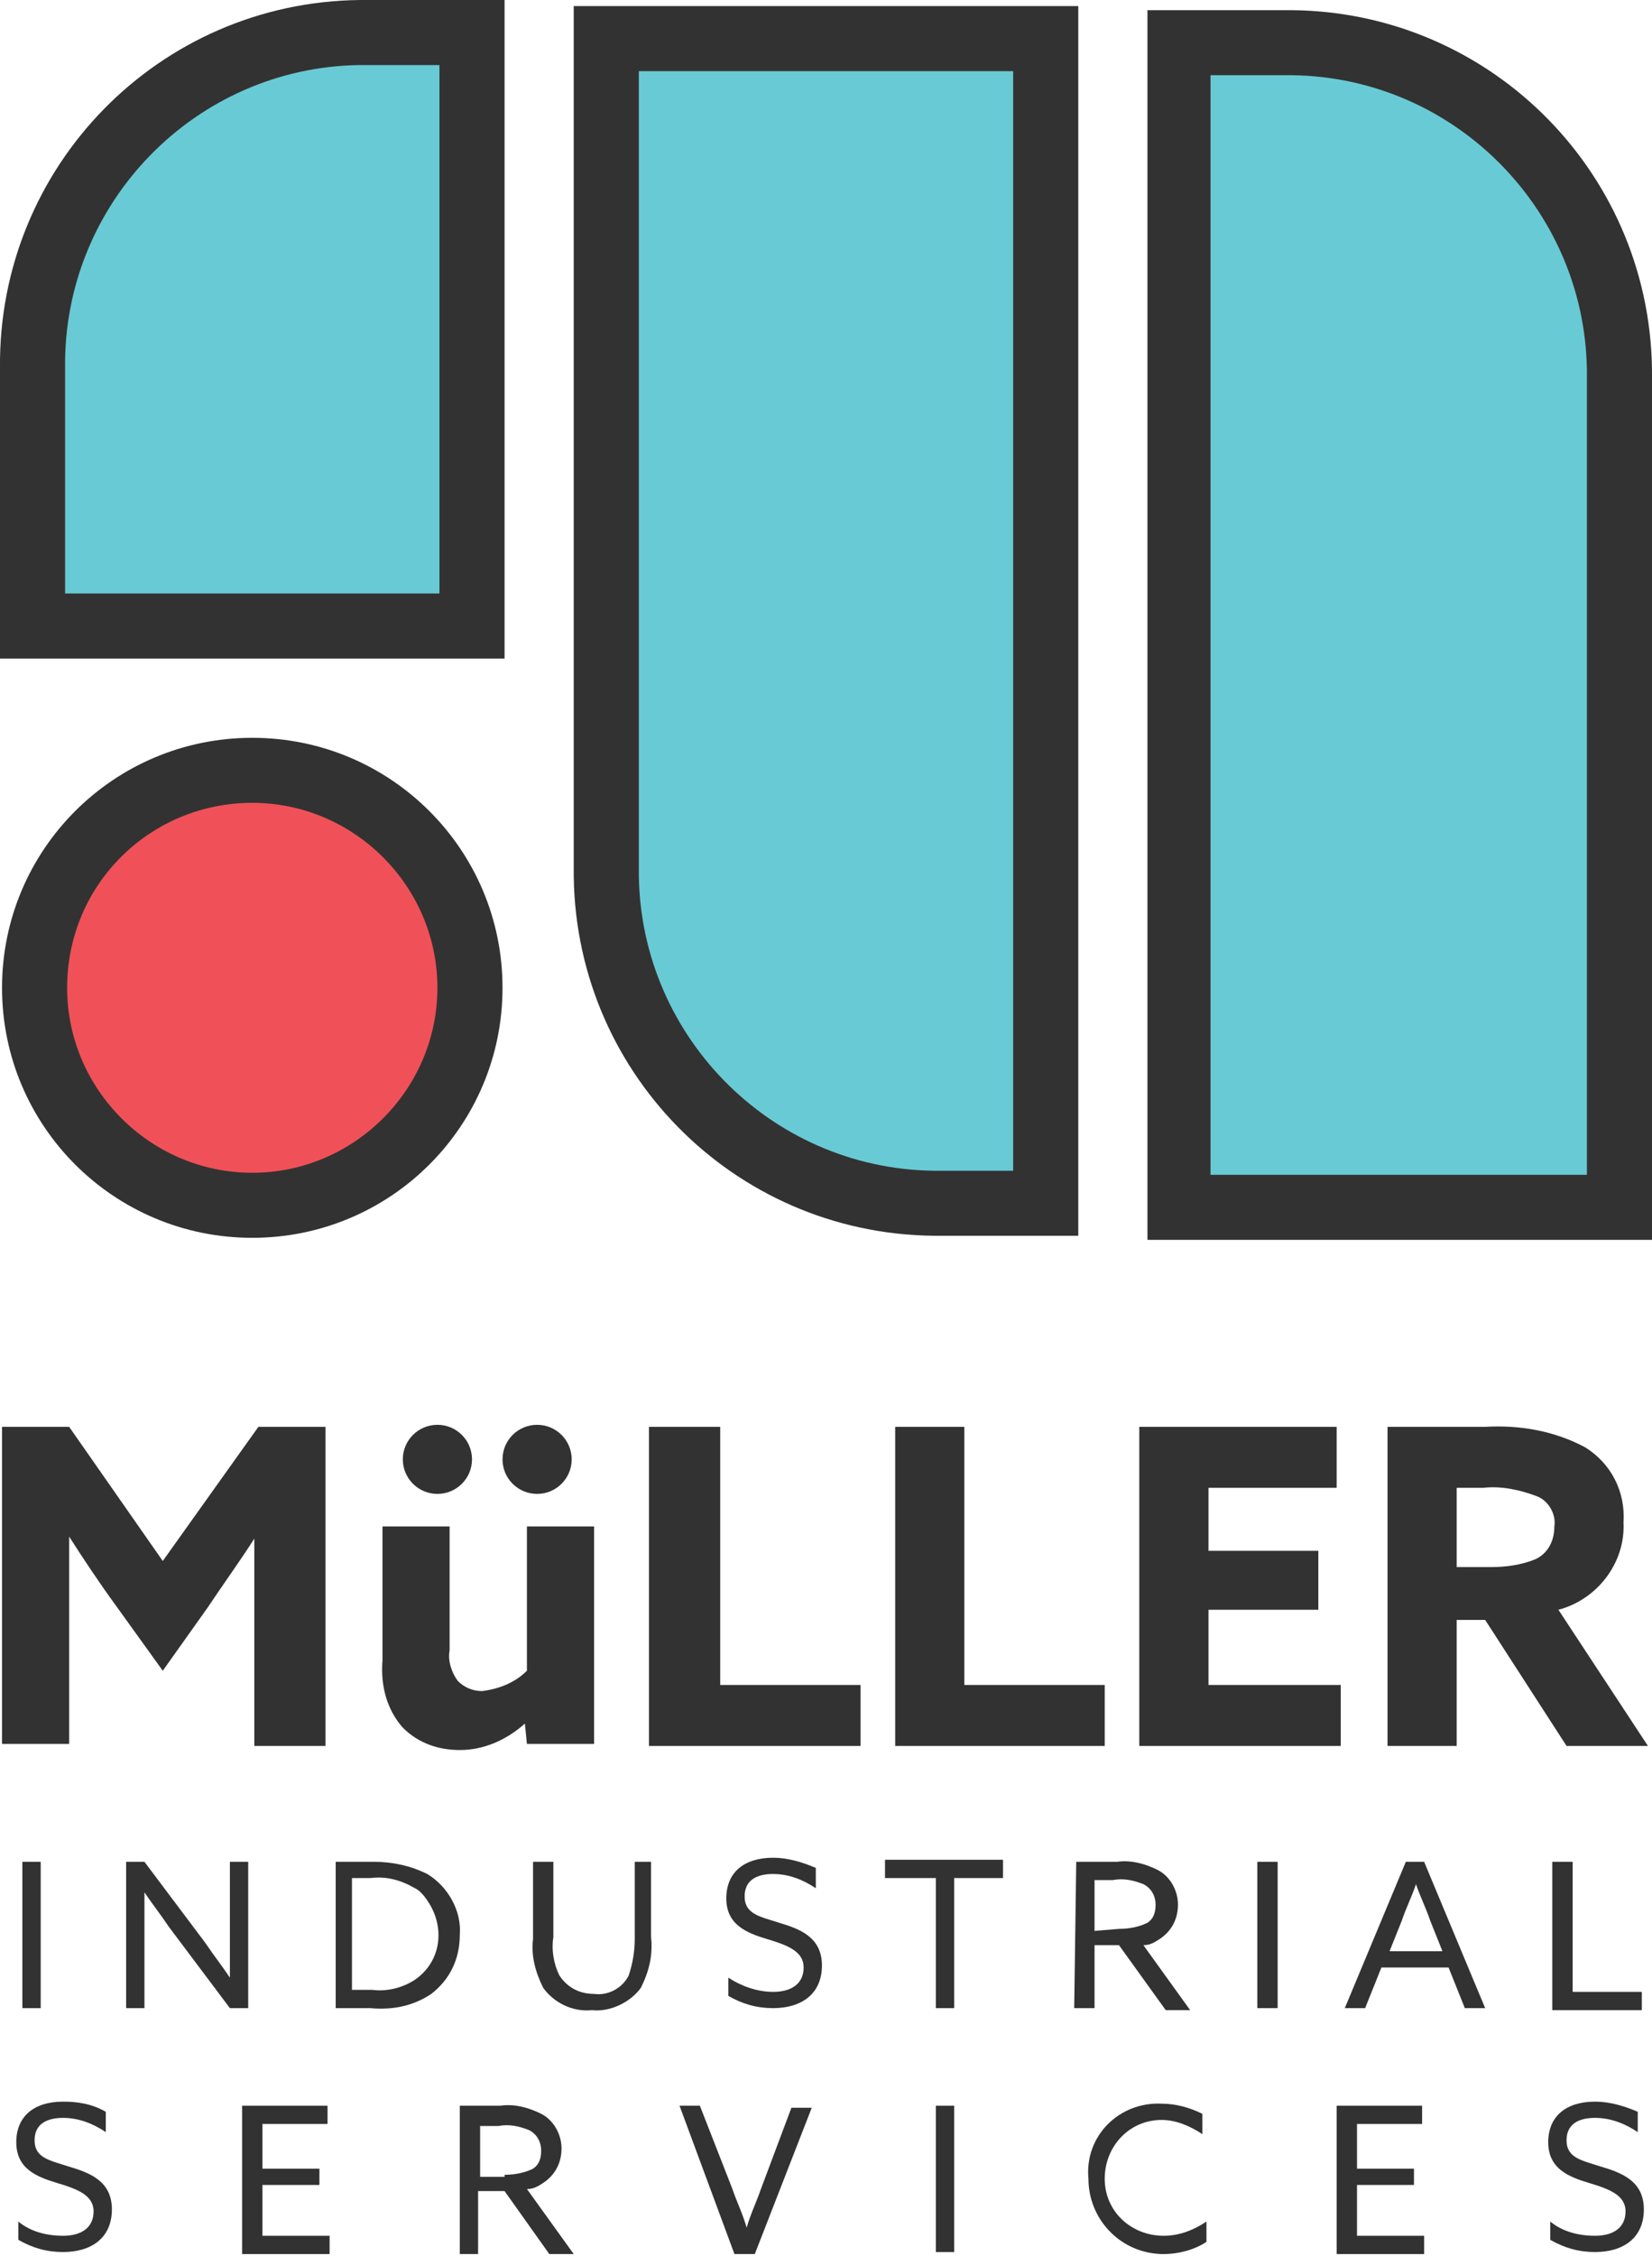
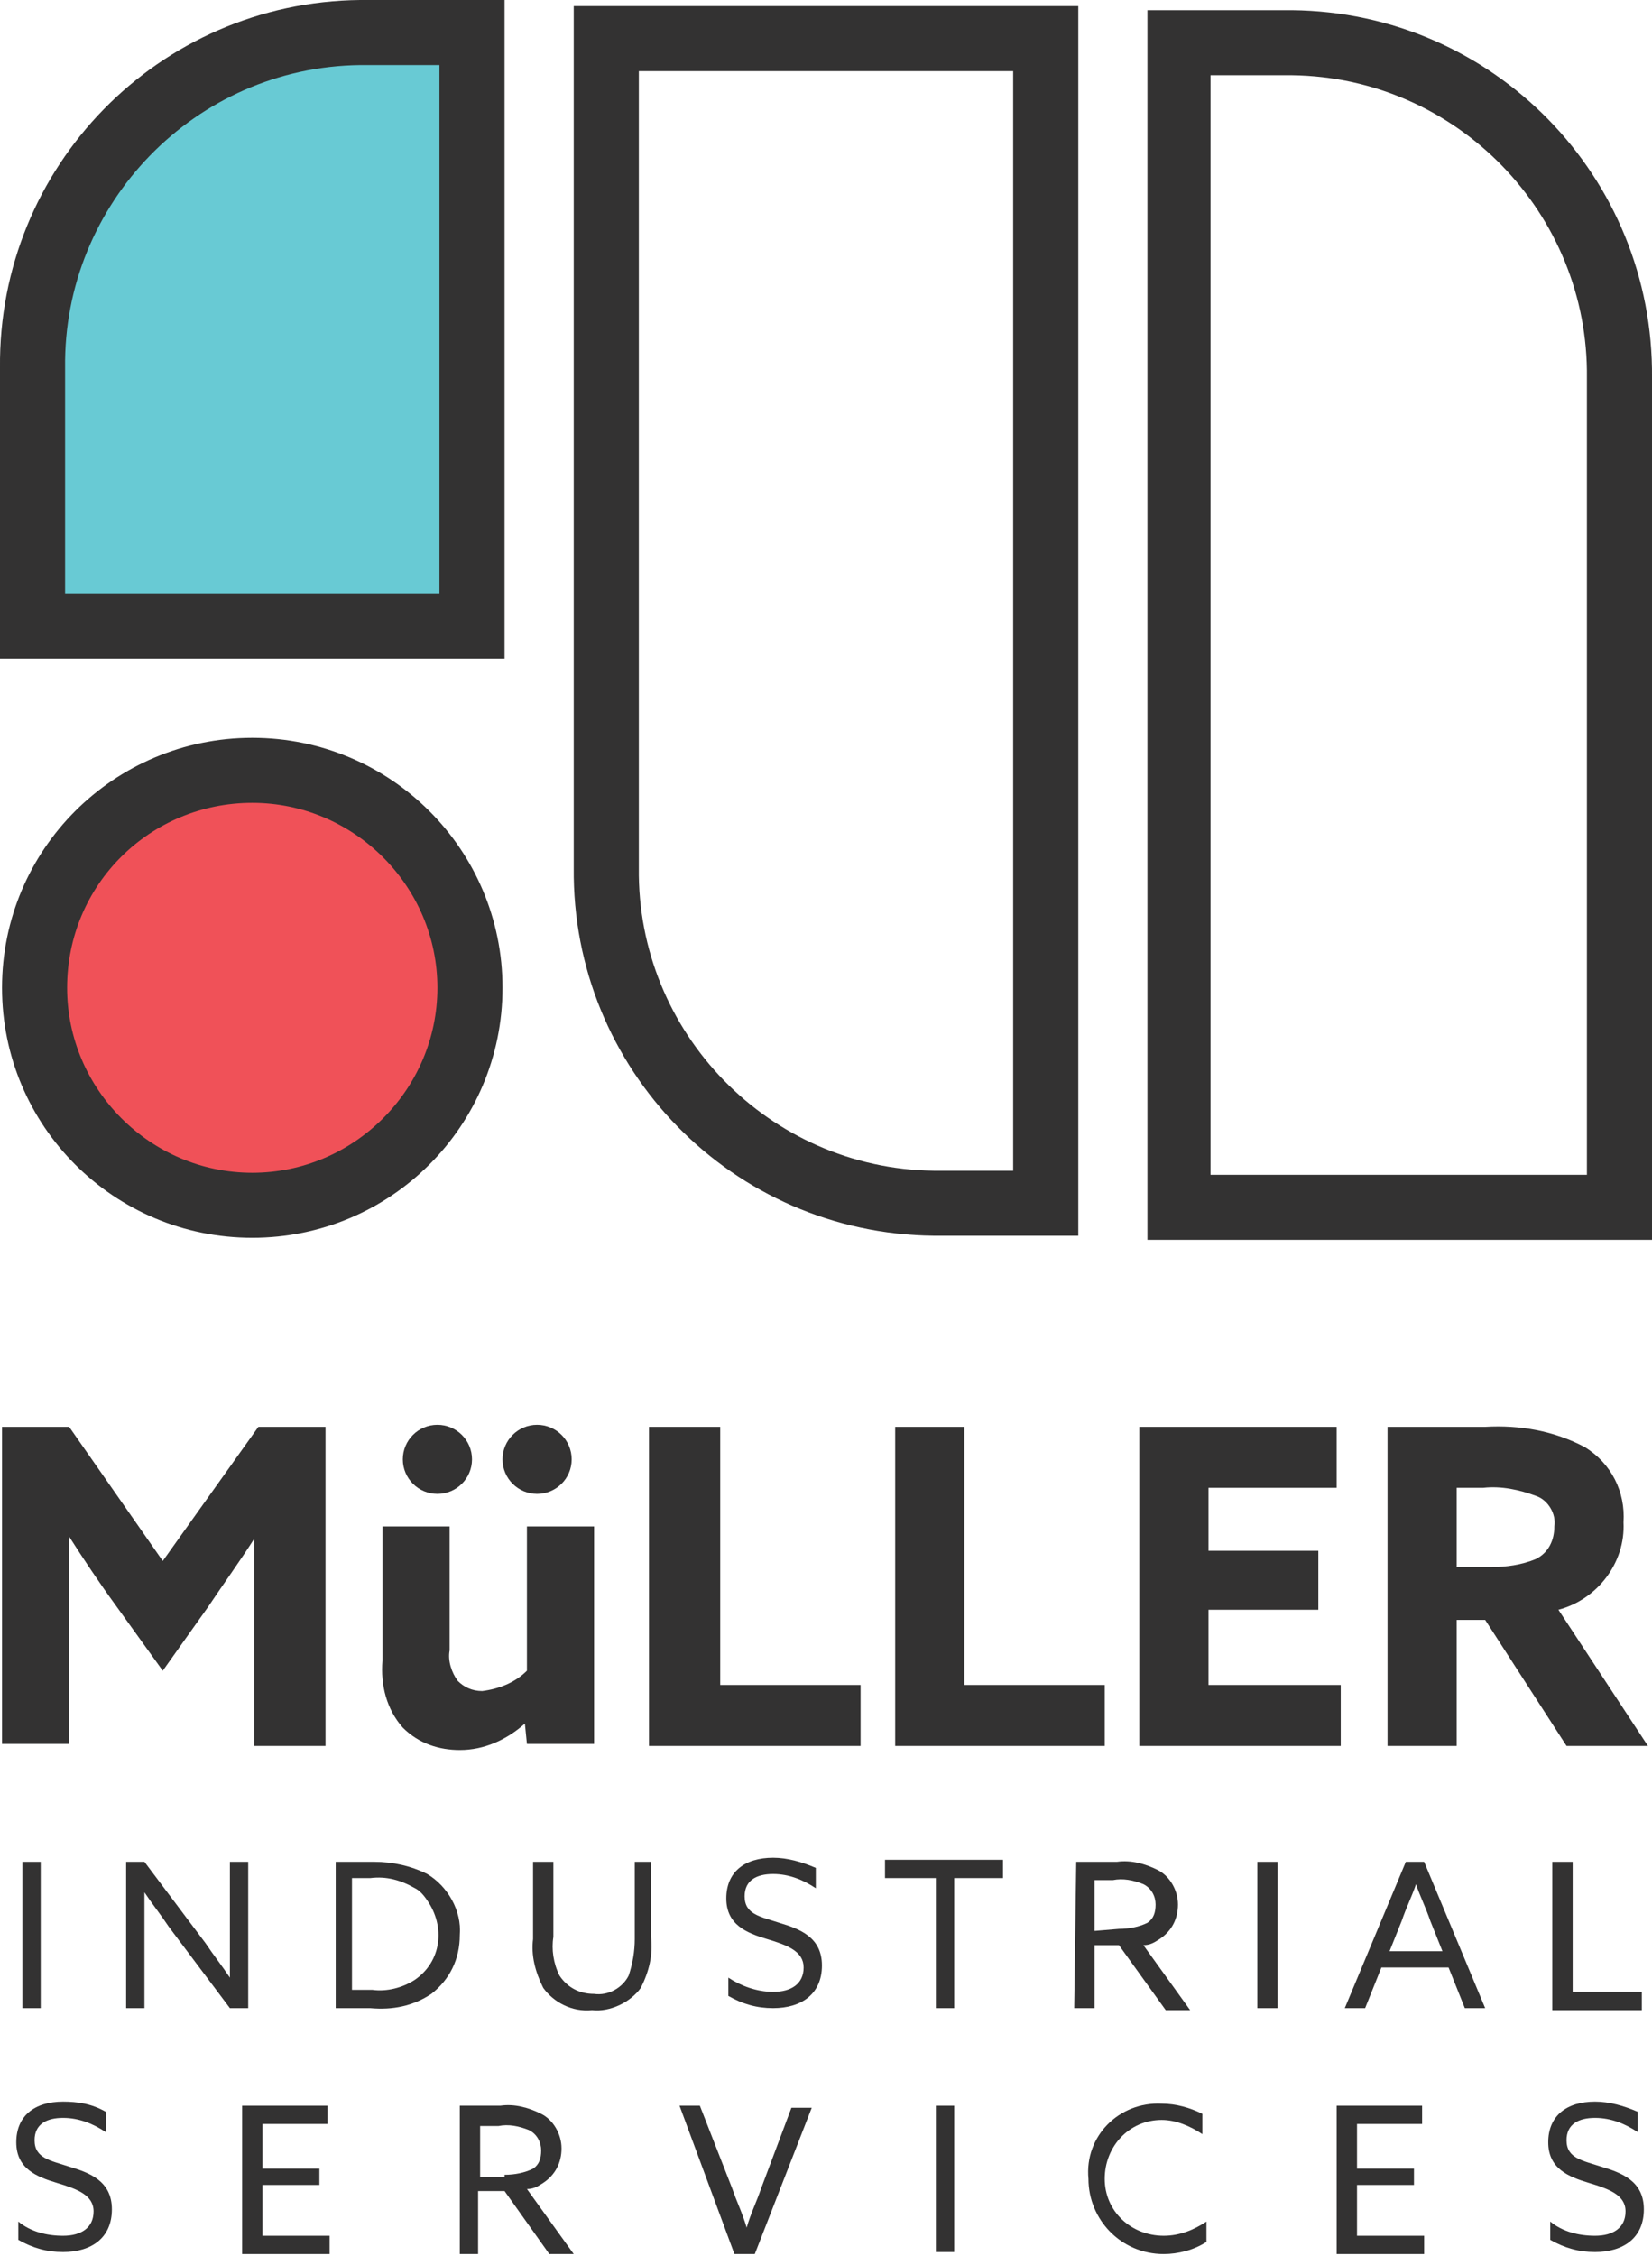
<svg xmlns="http://www.w3.org/2000/svg" width="74" height="101" viewBox="0 0 74 101" fill="none">
  <g clip-path="url(#clip0_840_3352)">
    <path d="M1.458 28.025V16.47C1.367 8.28 7.929 1.547 16.131 1.456H21.143V28.025H1.458Z" fill="#68CAD4" />
    <path d="M19.685 2.912V26.569H2.916V16.469C2.825 9.099 8.749 3.003 16.13 2.912H19.685ZM22.601 0H16.13C7.108 0.091 -0.091 7.461 -0 16.469V29.481H22.601V0Z" fill="#333232" />
-     <path d="M41.83 53.866C33.628 53.775 27.067 47.042 27.158 38.853V1.729H46.842V53.866H41.83Z" fill="#68CAD4" />
    <path d="M45.384 3.185V52.411H41.83C34.448 52.32 28.525 46.223 28.616 38.853V3.185H45.384ZM48.301 0.273H25.7V38.853C25.608 47.861 32.808 55.231 41.83 55.322H48.301V0.273Z" fill="#333232" />
-     <path d="M52.857 54.048V1.911H57.869C66.071 2.002 72.542 8.735 72.451 16.924V54.048H52.857Z" fill="#68CAD4" />
    <path d="M57.87 3.367C65.251 3.458 71.175 9.554 71.084 16.924V52.593H54.224V3.367H57.87ZM57.87 0.455H51.399V55.505H74V16.924C74.091 7.916 66.892 0.546 57.87 0.455Z" fill="#333232" />
    <path d="M11.3 53.958C5.924 53.958 1.549 49.59 1.549 44.222C1.549 38.853 5.924 34.486 11.3 34.486C16.677 34.486 21.052 38.853 21.052 44.222C21.052 49.59 16.677 53.958 11.3 53.958Z" fill="#F05158" />
    <path d="M11.3 35.941C15.857 35.941 19.593 39.672 19.593 44.222C19.593 48.771 15.857 52.502 11.3 52.502C6.744 52.502 3.007 48.771 3.007 44.222C3.007 39.581 6.744 35.941 11.3 35.941ZM11.3 33.03C5.103 33.03 0.091 38.034 0.091 44.222C0.091 50.409 5.103 55.414 11.3 55.414C17.497 55.414 22.51 50.409 22.51 44.222C22.51 38.034 17.497 33.03 11.3 33.03Z" fill="#333232" />
    <path d="M5.195 71.883C4.465 70.882 3.736 69.79 3.098 68.79C3.098 69.79 3.098 71.155 3.098 72.338V78.071H0.091V63.876H3.098L7.291 69.881L11.574 63.876H14.581V78.162H11.392V72.429C11.392 71.246 11.392 69.881 11.392 68.88C10.754 69.881 10.025 70.882 9.296 71.974L7.291 74.795L5.195 71.883Z" fill="#333232" />
    <path d="M23.512 77.161C22.692 77.888 21.69 78.344 20.596 78.344C19.685 78.344 18.773 78.07 18.044 77.343C17.315 76.524 17.042 75.432 17.133 74.34V68.335H20.14V73.885C20.049 74.34 20.232 74.886 20.505 75.25C20.778 75.523 21.143 75.705 21.599 75.705C22.328 75.614 23.057 75.341 23.603 74.795V68.335H26.611V78.07H23.603L23.512 77.161Z" fill="#333232" />
    <path d="M19.594 66.878C20.449 66.878 21.143 66.186 21.143 65.332C21.143 64.477 20.449 63.785 19.594 63.785C18.738 63.785 18.044 64.477 18.044 65.332C18.044 66.186 18.738 66.878 19.594 66.878Z" fill="#333232" />
    <path d="M24.059 66.878C24.915 66.878 25.608 66.186 25.608 65.332C25.608 64.477 24.915 63.785 24.059 63.785C23.203 63.785 22.51 64.477 22.51 65.332C22.51 66.186 23.203 66.878 24.059 66.878Z" fill="#333232" />
    <path d="M29.071 63.876H32.261V75.432H38.549V78.162H29.071V63.876Z" fill="#333232" />
    <path d="M40.099 63.876H43.197V75.432H49.485V78.162H40.099V63.876Z" fill="#333232" />
    <path d="M51.034 63.876H59.874V66.606H54.133V69.426H59.054V72.065H54.133V75.432H60.057V78.162H51.034V63.876Z" fill="#333232" />
    <path d="M62.062 63.876H66.527C68.076 63.785 69.626 64.058 70.993 64.786C72.177 65.514 72.815 66.787 72.724 68.152C72.815 69.972 71.539 71.61 69.808 72.065L73.818 78.161H70.172L66.527 72.52H65.251V78.161H62.153V63.876H62.062ZM66.8 70.154C67.438 70.154 68.167 70.063 68.805 69.79C69.352 69.517 69.626 68.971 69.626 68.334C69.717 67.788 69.352 67.151 68.805 66.969C68.076 66.697 67.256 66.514 66.436 66.606H65.251V70.154H66.8Z" fill="#333232" />
    <path d="M1.002 83.348H1.823V89.899H1.002V83.348Z" fill="#333232" />
    <path d="M5.65 89.899V83.348H6.47L9.204 86.987C9.569 87.533 9.934 87.988 10.298 88.534C10.298 87.988 10.298 87.26 10.298 86.623V83.348H11.118V89.899H10.298L7.564 86.259C7.2 85.713 6.835 85.258 6.47 84.713C6.47 85.258 6.47 85.986 6.47 86.623V89.899H5.65Z" fill="#333232" />
    <path d="M14.946 83.348H16.768C17.589 83.348 18.409 83.53 19.138 83.894C20.049 84.439 20.687 85.531 20.596 86.623C20.596 87.715 20.14 88.625 19.32 89.262C18.5 89.808 17.589 89.99 16.586 89.899H15.037V83.348H14.946ZM16.677 89.08C17.315 89.171 18.044 88.989 18.591 88.625C19.776 87.806 19.958 86.259 19.138 85.076C18.956 84.803 18.773 84.621 18.591 84.531C17.953 84.167 17.315 83.985 16.586 84.076H15.766V89.08H16.677Z" fill="#333232" />
    <path d="M23.877 86.805V83.348H24.788V86.714C24.697 87.26 24.788 87.897 25.062 88.443C25.426 88.989 25.973 89.262 26.611 89.262C27.249 89.353 27.887 88.989 28.16 88.443C28.342 87.897 28.433 87.351 28.433 86.805V83.348H29.163V86.714C29.254 87.533 29.071 88.261 28.707 88.989C28.251 89.626 27.34 90.081 26.52 89.99C25.608 90.081 24.788 89.626 24.332 88.989C23.968 88.261 23.786 87.533 23.877 86.805Z" fill="#333232" />
    <path d="M32.626 88.534C33.172 88.898 33.901 89.171 34.63 89.171C35.451 89.171 35.998 88.808 35.998 88.079C35.998 87.352 35.268 87.079 34.357 86.806C33.446 86.533 32.534 86.169 32.534 84.986C32.534 83.803 33.355 83.166 34.63 83.166C35.268 83.166 35.906 83.348 36.544 83.621V84.531C35.998 84.167 35.359 83.894 34.63 83.894C33.901 83.894 33.355 84.167 33.355 84.895C33.355 85.714 34.084 85.805 34.904 86.078C35.815 86.351 36.818 86.715 36.818 87.989C36.818 89.262 35.906 89.899 34.63 89.899C33.901 89.899 33.264 89.717 32.626 89.353V88.534Z" fill="#333232" />
    <path d="M41.921 84.076H39.643V83.257H44.928V84.076H42.741V89.899H41.921V84.076Z" fill="#333232" />
    <path d="M48.209 83.348H50.032C50.67 83.257 51.308 83.439 51.855 83.712C52.401 83.985 52.766 84.622 52.766 85.259C52.766 85.896 52.493 86.442 51.946 86.805C51.672 86.987 51.49 87.079 51.217 87.079L53.313 89.99H52.219L50.123 87.079H49.029V89.899H48.118L48.209 83.348ZM50.123 86.351C50.579 86.351 51.034 86.26 51.399 86.078C51.672 85.896 51.764 85.623 51.764 85.259C51.764 84.895 51.581 84.531 51.217 84.349C50.761 84.167 50.305 84.076 49.85 84.167H49.029V86.442L50.123 86.351Z" fill="#333232" />
    <path d="M56.32 83.348H57.231V89.899H56.32V83.348Z" fill="#333232" />
    <path d="M62.973 83.348H63.793L66.527 89.899H65.616L64.887 88.079H61.879L61.15 89.899H60.239L62.973 83.348ZM62.244 87.351H64.613L64.067 85.986C63.884 85.44 63.611 84.894 63.428 84.349C63.246 84.894 62.973 85.44 62.791 85.986L62.244 87.351Z" fill="#333232" />
    <path d="M69.626 83.348H70.446V89.171H73.544V89.99H69.534V83.348H69.626Z" fill="#333232" />
    <path d="M0.82 99.453C1.367 99.908 2.096 100.09 2.825 100.09C3.645 100.09 4.192 99.726 4.192 98.998C4.192 98.27 3.463 97.997 2.552 97.724C1.64 97.451 0.729 97.087 0.729 95.904C0.729 94.721 1.549 94.085 2.825 94.085C3.463 94.085 4.101 94.175 4.739 94.539V95.449C4.192 95.085 3.554 94.812 2.825 94.812C2.096 94.812 1.549 95.085 1.549 95.813C1.549 96.632 2.278 96.723 3.099 96.996C4.01 97.269 5.012 97.633 5.012 98.907C5.012 100.181 4.101 100.818 2.825 100.818C2.096 100.818 1.458 100.636 0.82 100.272V99.453Z" fill="#333232" />
    <path d="M10.845 94.267H14.672V95.085H11.756V97.087H14.308V97.815H11.756V100.09H14.764V100.909H10.845V94.267Z" fill="#333232" />
    <path d="M20.596 94.266H22.419C23.057 94.175 23.695 94.357 24.241 94.63C24.788 94.903 25.153 95.54 25.153 96.177C25.153 96.814 24.879 97.36 24.332 97.724C24.059 97.906 23.877 97.997 23.604 97.997L25.7 100.909H24.606L22.601 98.088H21.416V100.909H20.596V94.266ZM22.601 97.36C23.057 97.36 23.512 97.269 23.877 97.087C24.15 96.905 24.241 96.632 24.241 96.268C24.241 95.904 24.059 95.54 23.695 95.358C23.239 95.176 22.783 95.085 22.328 95.176H21.507V97.451H22.601V97.36Z" fill="#333232" />
    <path d="M30.439 94.267H31.35L32.808 97.997C32.99 98.543 33.264 99.089 33.446 99.726C33.628 99.089 33.901 98.543 34.084 97.997L35.451 94.358H36.362L33.81 100.909H32.899L30.439 94.267Z" fill="#333232" />
    <path d="M41.921 94.267H42.741V100.818H41.921V94.267Z" fill="#333232" />
    <path d="M52.037 94.176C52.675 94.176 53.313 94.358 53.859 94.631V95.54C53.313 95.177 52.675 94.904 52.037 94.904C50.579 94.904 49.485 96.087 49.485 97.542C49.485 98.998 50.67 100.09 52.128 100.09C52.857 100.09 53.495 99.817 54.042 99.453V100.363C53.495 100.727 52.766 100.909 52.128 100.909C50.214 100.909 48.756 99.362 48.756 97.542C48.574 95.632 50.123 94.085 52.037 94.176C52.037 94.085 52.037 94.085 52.037 94.176Z" fill="#333232" />
    <path d="M59.874 94.267H63.702V95.085H60.786V97.087H63.337V97.815H60.786V100.09H63.793V100.909H59.874V94.267Z" fill="#333232" />
    <path d="M69.443 99.453C69.99 99.908 70.719 100.09 71.448 100.09C72.268 100.09 72.815 99.726 72.815 98.998C72.815 98.27 72.086 97.997 71.175 97.724C70.263 97.451 69.352 97.087 69.352 95.904C69.352 94.721 70.172 94.085 71.448 94.085C72.086 94.085 72.724 94.266 73.362 94.539V95.449C72.815 95.085 72.177 94.812 71.448 94.812C70.719 94.812 70.172 95.085 70.172 95.813C70.172 96.632 70.901 96.723 71.722 96.996C72.633 97.269 73.635 97.633 73.635 98.907C73.635 100.181 72.724 100.818 71.448 100.818C70.719 100.818 70.081 100.636 69.443 100.272V99.453Z" fill="#333232" />
  </g>
  <defs>
    <clipPath id="clip0_840_3352">
      <rect width="74" height="101" fill="white" />
    </clipPath>
  </defs>
</svg>